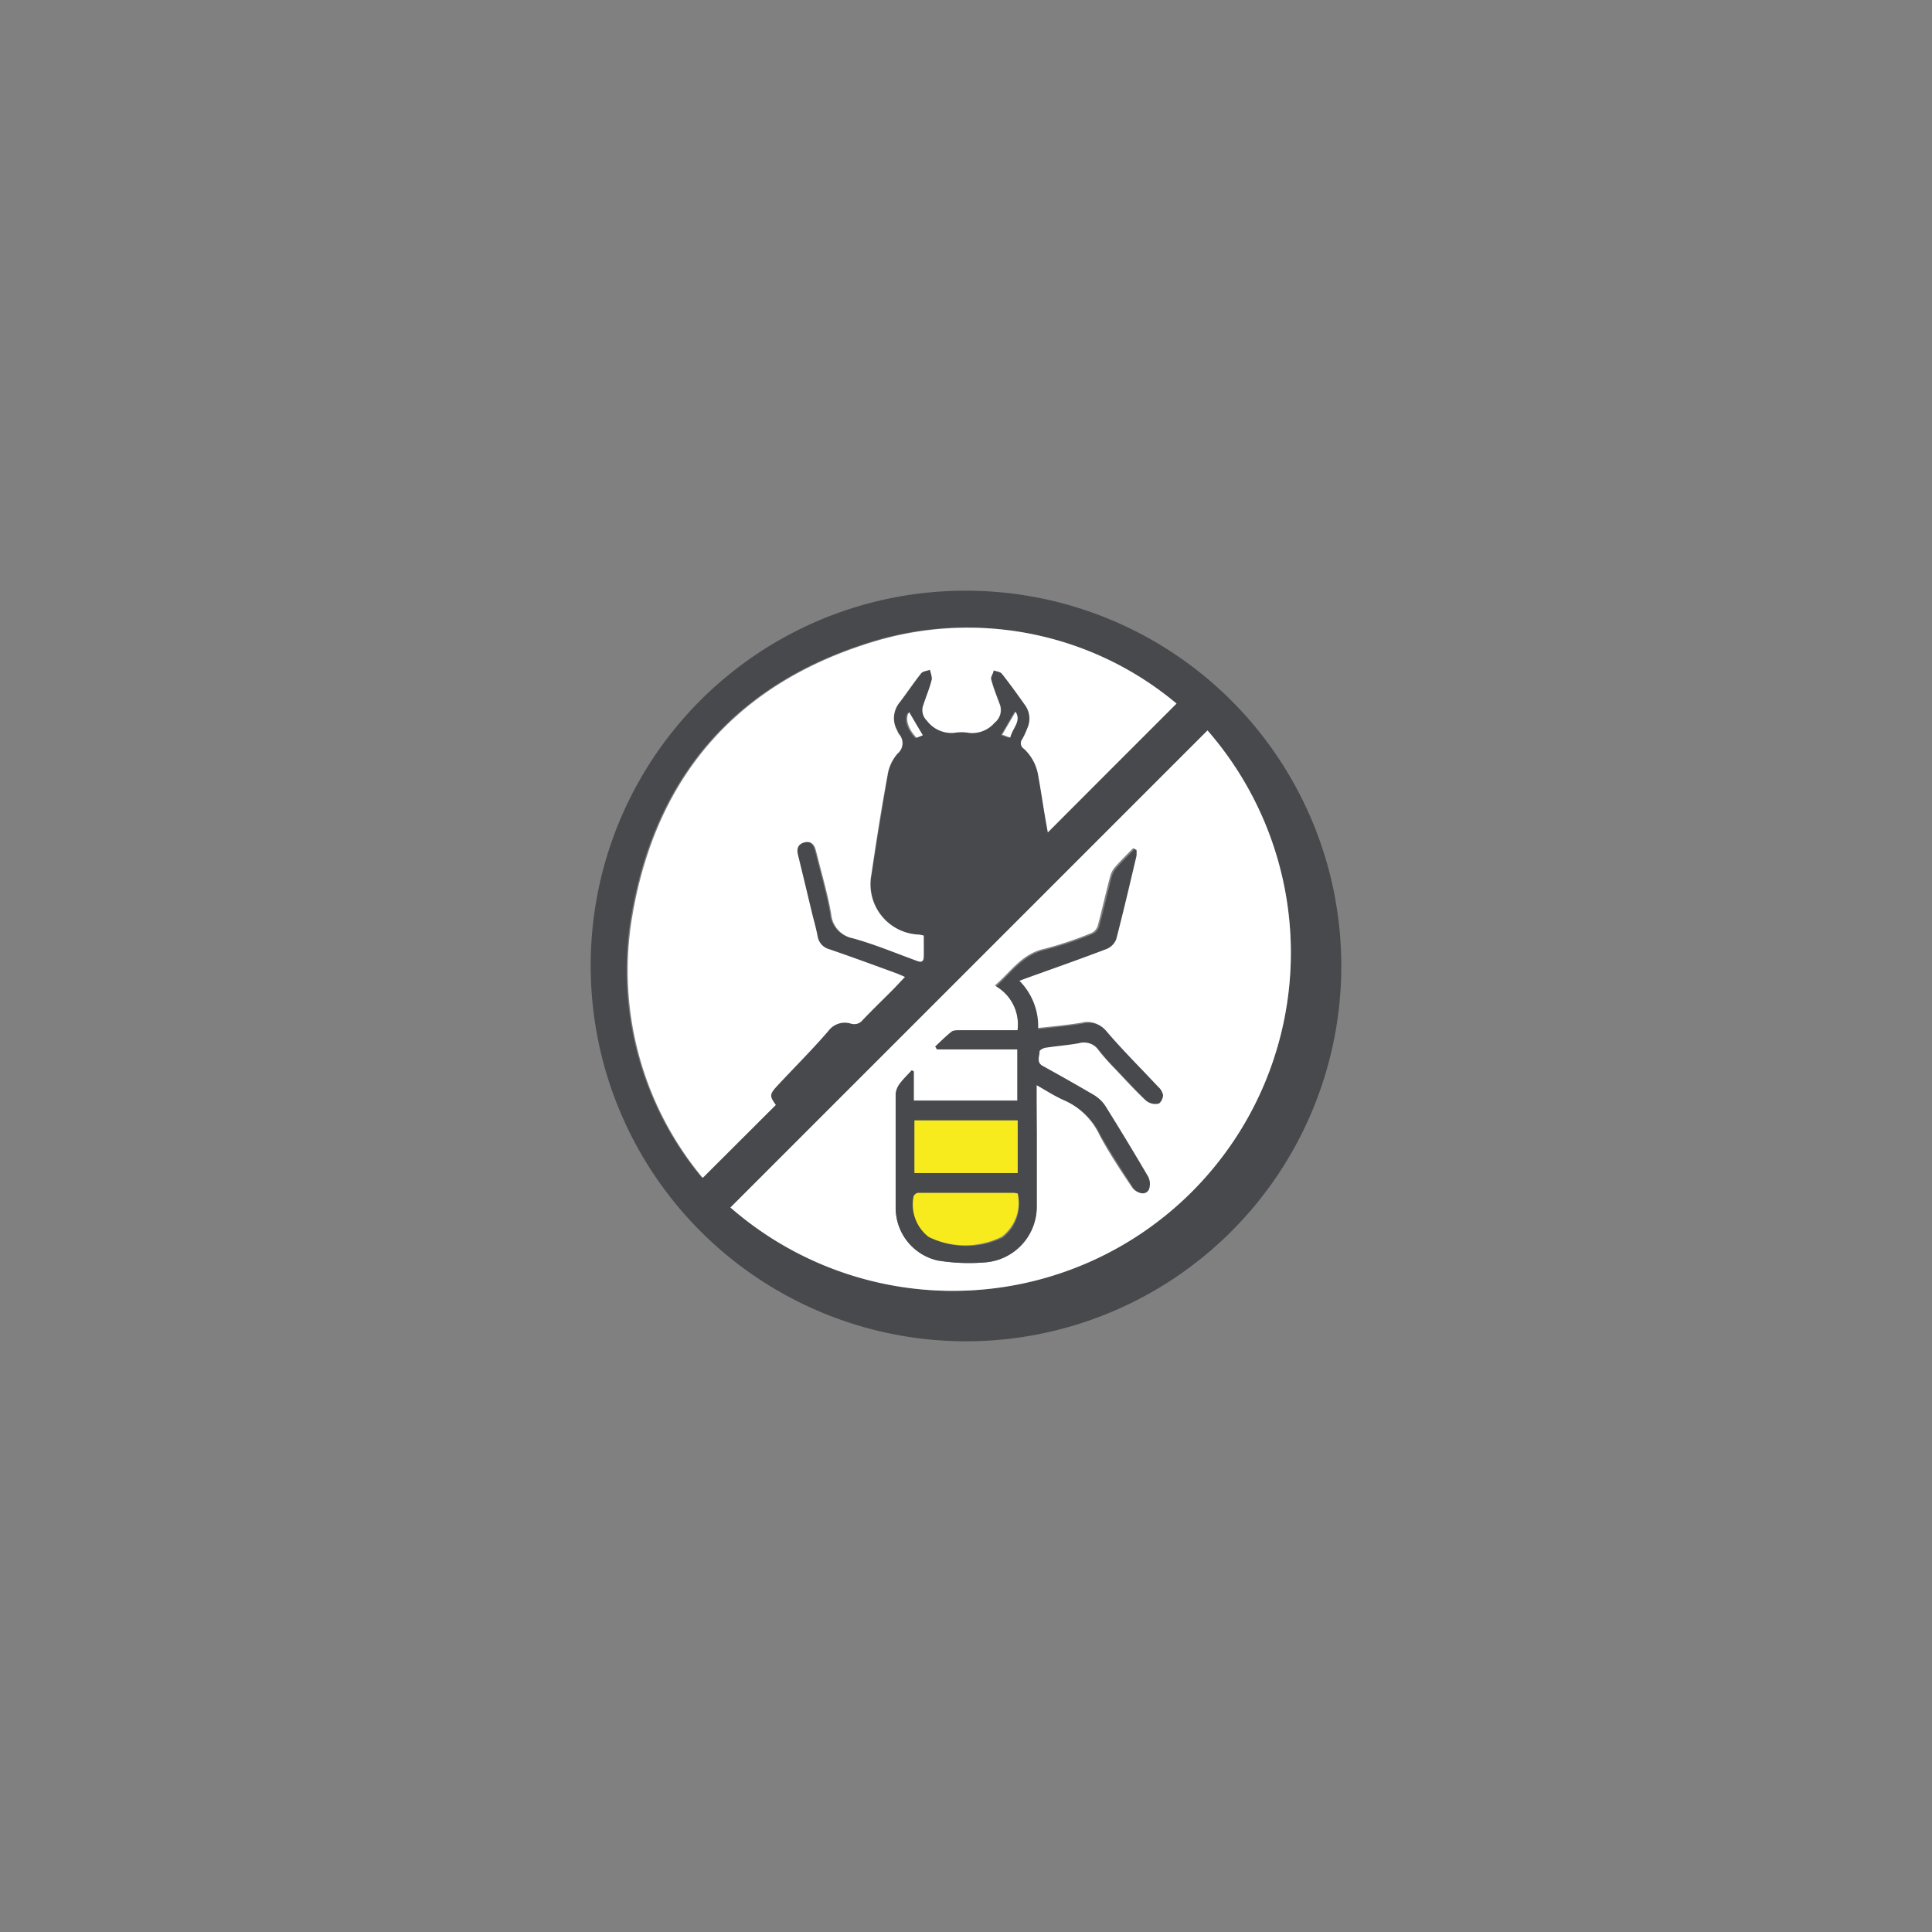
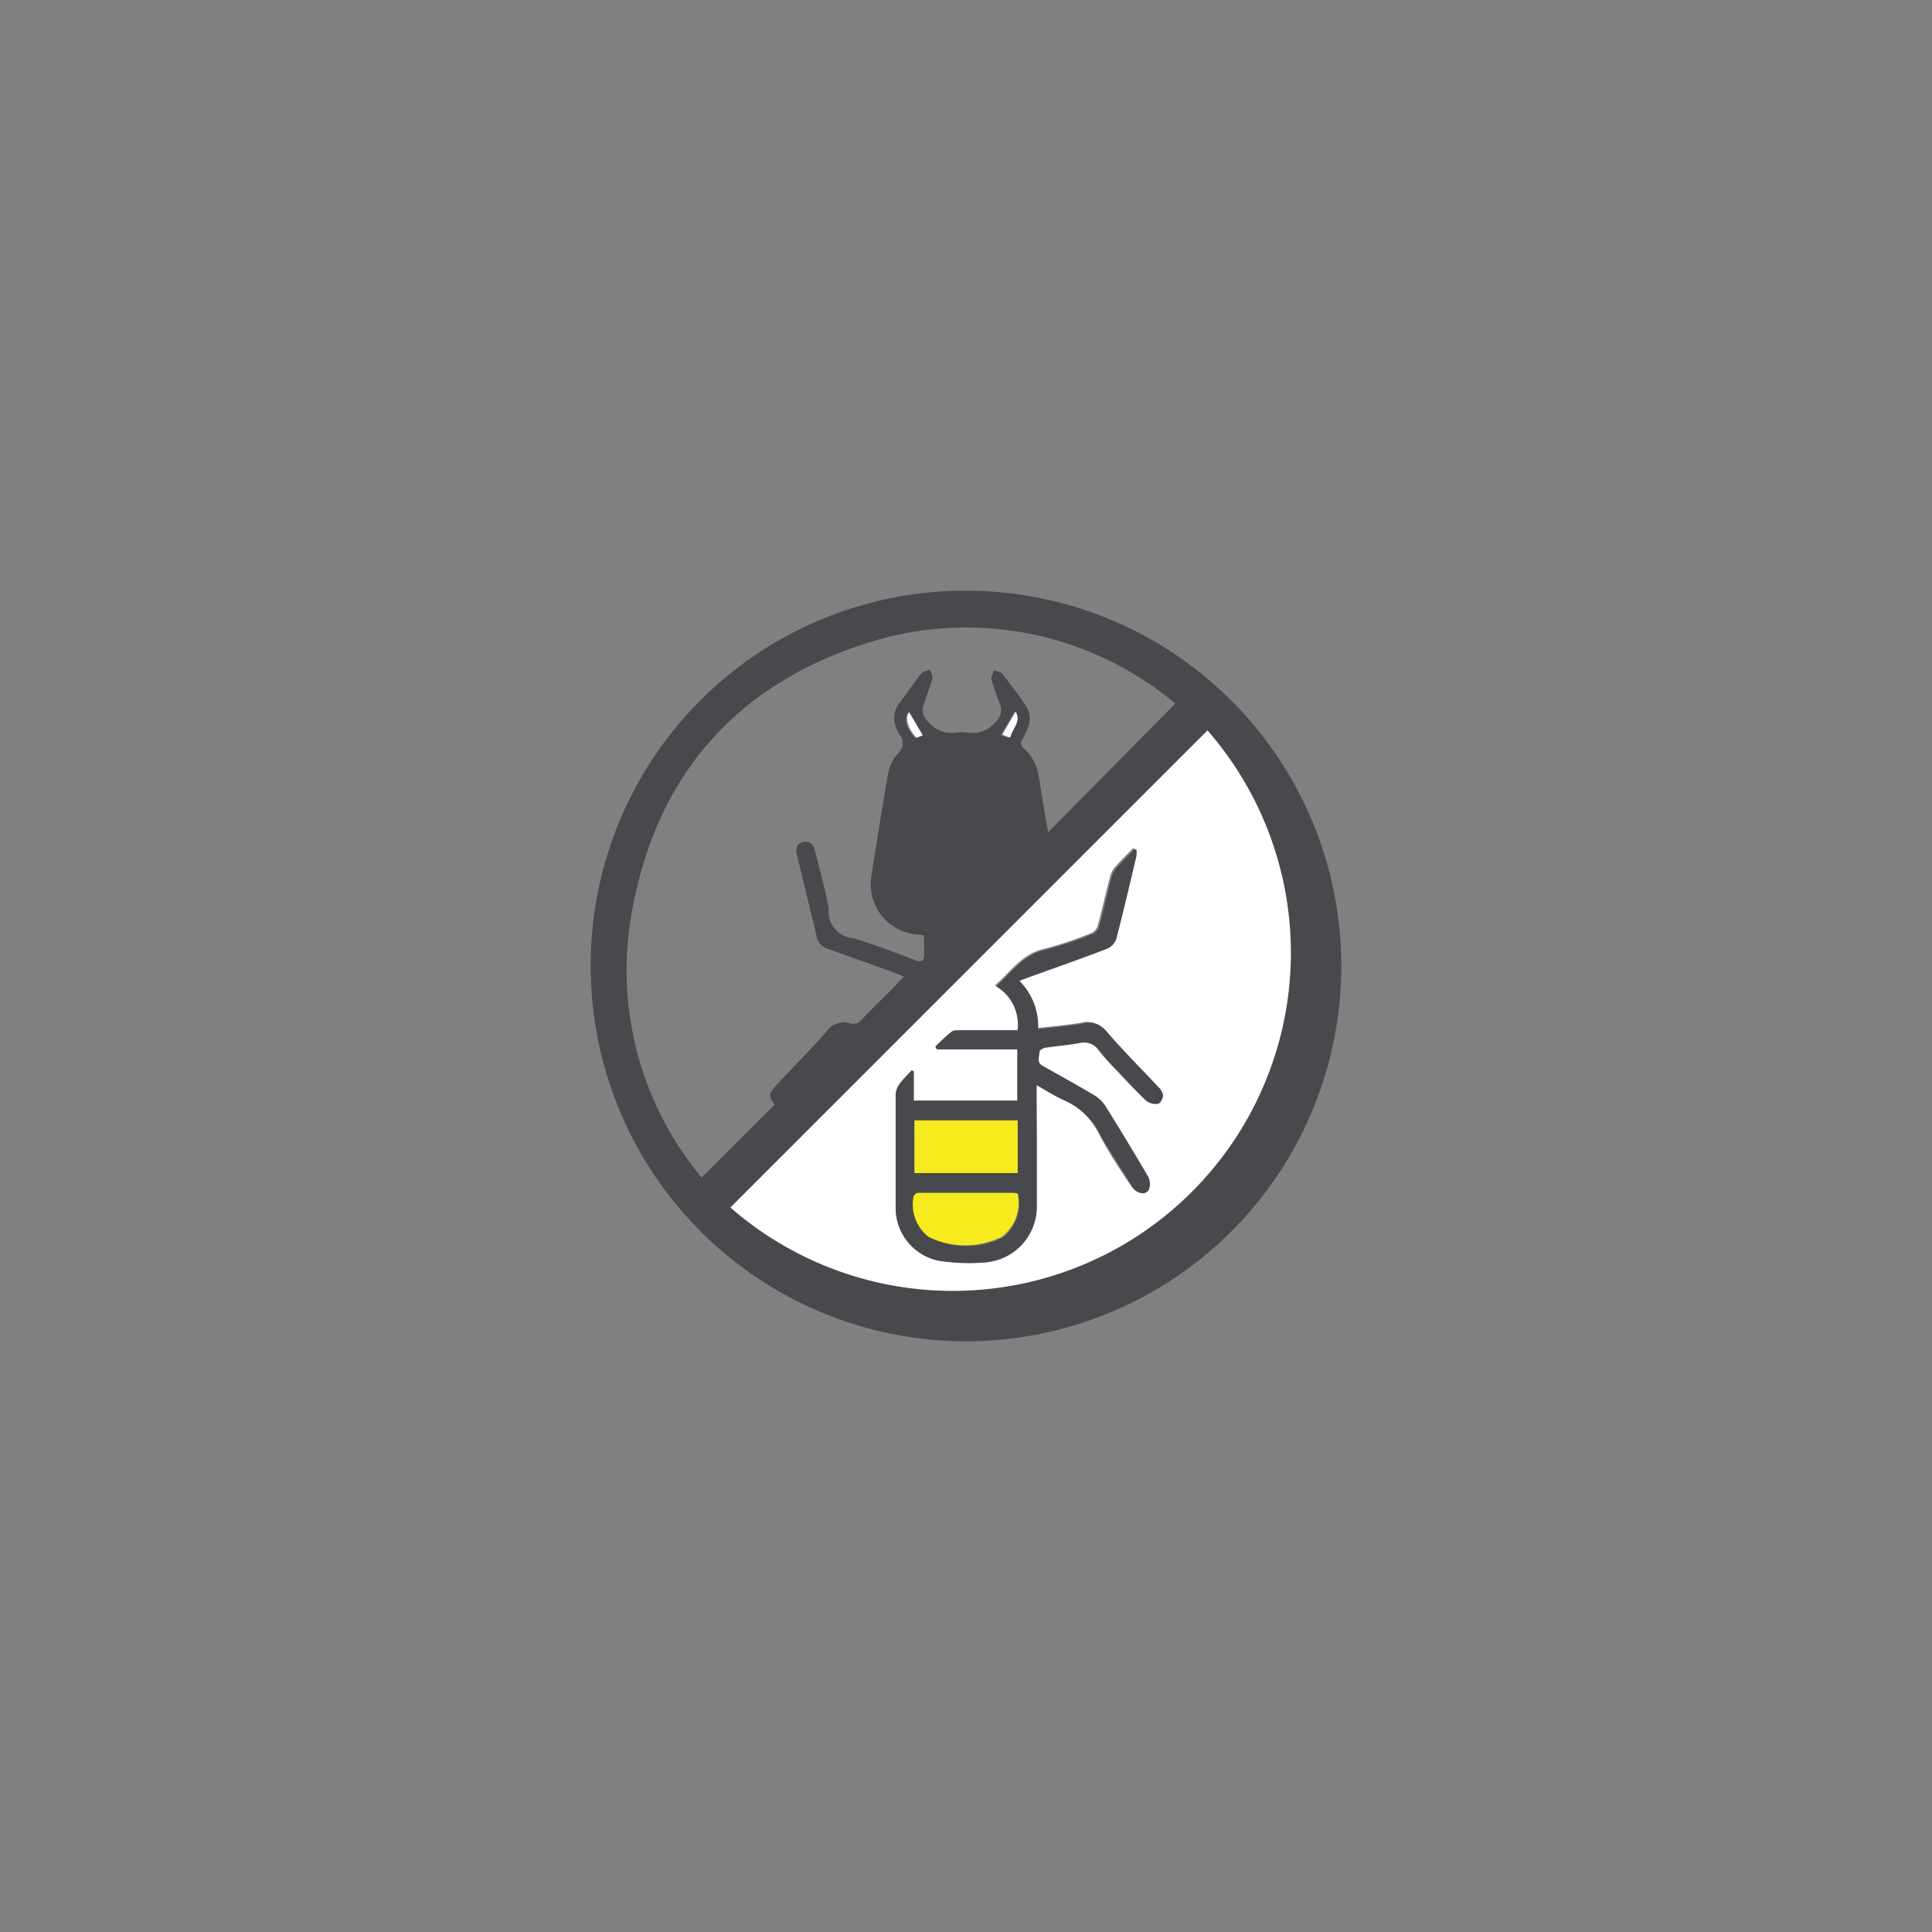
<svg xmlns="http://www.w3.org/2000/svg" id="Layer_1" data-name="Layer 1" viewBox="0 0 120 120">
  <rect x="0" y="0" width="120" height="120" fill="#808080" stroke="none" />
  <defs>
    <style>.cls-1{fill:#47494c;}.cls-1,.cls-2,.cls-3{fill-rule:evenodd;}.cls-2{fill:#fff;}.cls-3{fill:#f7eb1e;}</style>
  </defs>
-   <path class="cls-1" d="M60,36.69A23.31,23.31,0,1,1,36.69,60,23.26,23.26,0,0,1,60,36.69ZM75,45.37,45.37,75A21,21,0,0,0,75,45.37Zm-2-1.67a20.18,20.18,0,0,0-18.34-4c-8.74,2.49-14,8.36-15.48,17.33a20.12,20.12,0,0,0,4.4,16.11l4.54-4.53c-.4-.55-.4-.66.1-1.2,1.05-1.13,2.13-2.22,3.15-3.38a1.28,1.28,0,0,1,1.42-.47.66.66,0,0,0,.72-.22c.6-.63,1.23-1.24,1.85-1.86.25-.25.49-.52.78-.82l-.49-.21c-1.4-.51-2.8-1-4.21-1.51a1,1,0,0,1-.73-.83c-.1-.51-.25-1-.37-1.53-.28-1.17-.56-2.34-.85-3.52-.08-.36,0-.65.38-.75s.64.09.73.47l.09.33c.3,1.22.66,2.42.87,3.65A1.68,1.68,0,0,0,53,58.28c1.31.38,2.58.89,3.86,1.36.26.1.5.12.53-.22s0-.88,0-1.31a2.56,2.56,0,0,0-.31-.06,3.13,3.13,0,0,1-2.94-3.73c.32-2.06.65-4.11,1-6.15a2.67,2.67,0,0,1,.62-1.36.84.84,0,0,0,.08-1.23,2,2,0,0,1-.1-.21,1.54,1.54,0,0,1,.16-1.75c.45-.59.86-1.21,1.33-1.8.11-.13.36-.15.55-.22.05.19.17.41.12.58-.14.53-.35,1-.52,1.58a.9.9,0,0,0,.21,1,1.9,1.9,0,0,0,1.75.75,2.39,2.39,0,0,1,.8,0,1.82,1.82,0,0,0,1.65-.62,1,1,0,0,0,.3-1.2c-.18-.5-.38-1-.51-1.49-.05-.16.1-.37.15-.56.18.06.42.08.52.21.5.63,1,1.29,1.44,1.95a1.43,1.43,0,0,1,.13,1.45,4.8,4.8,0,0,1-.3.65.41.41,0,0,0,.1.61,2.88,2.88,0,0,1,.89,1.7c.16.86.28,1.72.43,2.58.05.31.11.61.16.91Zm-15.76,2c-.3-.52-.58-1-.85-1.44-.26.35-.1,1,.46,1.59Zm5.76-1.46-.83,1.42.5.18C62.89,45.23,63.45,44.81,63.08,44.21Z" />
+   <path class="cls-1" d="M60,36.69A23.31,23.31,0,1,1,36.69,60,23.26,23.26,0,0,1,60,36.69ZM75,45.37,45.37,75A21,21,0,0,0,75,45.37Zm-2-1.67a20.18,20.18,0,0,0-18.34-4c-8.74,2.49-14,8.36-15.48,17.33a20.12,20.12,0,0,0,4.4,16.11l4.54-4.53c-.4-.55-.4-.66.1-1.2,1.05-1.13,2.13-2.22,3.15-3.38a1.28,1.28,0,0,1,1.42-.47.66.66,0,0,0,.72-.22c.6-.63,1.23-1.24,1.85-1.86.25-.25.49-.52.78-.82l-.49-.21c-1.4-.51-2.8-1-4.21-1.51a1,1,0,0,1-.73-.83c-.1-.51-.25-1-.37-1.53-.28-1.17-.56-2.34-.85-3.52-.08-.36,0-.65.38-.75s.64.09.73.47c.3,1.22.66,2.42.87,3.65A1.68,1.68,0,0,0,53,58.28c1.31.38,2.58.89,3.86,1.36.26.1.5.12.53-.22s0-.88,0-1.31a2.56,2.56,0,0,0-.31-.06,3.13,3.13,0,0,1-2.94-3.73c.32-2.06.65-4.11,1-6.15a2.67,2.67,0,0,1,.62-1.36.84.84,0,0,0,.08-1.23,2,2,0,0,1-.1-.21,1.54,1.54,0,0,1,.16-1.75c.45-.59.86-1.21,1.33-1.8.11-.13.36-.15.55-.22.05.19.17.41.12.58-.14.53-.35,1-.52,1.58a.9.9,0,0,0,.21,1,1.9,1.9,0,0,0,1.75.75,2.39,2.39,0,0,1,.8,0,1.82,1.82,0,0,0,1.65-.62,1,1,0,0,0,.3-1.2c-.18-.5-.38-1-.51-1.49-.05-.16.1-.37.15-.56.18.06.42.08.52.21.5.63,1,1.29,1.44,1.95a1.43,1.43,0,0,1,.13,1.45,4.8,4.8,0,0,1-.3.65.41.41,0,0,0,.1.61,2.88,2.88,0,0,1,.89,1.7c.16.86.28,1.72.43,2.58.05.31.11.61.16.91Zm-15.76,2c-.3-.52-.58-1-.85-1.44-.26.35-.1,1,.46,1.59Zm5.76-1.46-.83,1.42.5.18C62.89,45.23,63.45,44.81,63.08,44.21Z" />
  <path class="cls-2" d="M75,45.37A21,21,0,0,1,45.37,75Zm-10.65,22c.64.35,1.15.7,1.72.94a4.49,4.49,0,0,1,2.21,2.17c.59,1.11,1.28,2.16,2,3.22.26.43.78.49,1,.1a1,1,0,0,0-.08-.82q-1.29-2.2-2.64-4.36a2.16,2.16,0,0,0-.67-.64c-1.06-.62-2.12-1.22-3.19-1.81-.44-.24-.2-.61-.22-.93,0-.07.27-.2.42-.23.68-.1,1.36-.15,2-.27a1.18,1.18,0,0,1,1.31.47,13.64,13.64,0,0,0,1,1.13c.64.68,1.27,1.38,1.94,2a.87.87,0,0,0,.71.15c.14,0,.29-.34.29-.52a.88.88,0,0,0-.3-.52c-1.07-1.15-2.17-2.27-3.21-3.45a1.41,1.41,0,0,0-1.47-.48c-.9.15-1.81.23-2.78.34a4,4,0,0,0-1.16-3l.42-.16c1.67-.6,3.35-1.19,5-1.82a1.08,1.08,0,0,0,.59-.6c.45-1.72.85-3.45,1.26-5.18a2.35,2.35,0,0,0,0-.37l-.12-.05c-.37.38-.76.76-1.11,1.16a1.45,1.45,0,0,0-.31.57c-.27,1-.5,2.07-.78,3.09a.73.73,0,0,1-.39.45,22.15,22.15,0,0,1-3,1c-1.35.33-2,1.4-3,2.26A2.74,2.74,0,0,1,63.21,64H59.59c-.17,0-.38,0-.49.1-.36.28-.68.6-1,.91l.08.15h5v3.19H56.76V66.55l-.12-.07c-.25.27-.51.52-.73.81a1.28,1.28,0,0,0-.27.65q0,3.53,0,7.06a3.35,3.35,0,0,0,2.6,3.29,12,12,0,0,0,2.93.12,3.47,3.47,0,0,0,3.23-3.5c0-1.47,0-3,0-4.43Z" />
-   <path class="cls-2" d="M73.08,43.7l-8,8c-.05-.3-.11-.6-.16-.91-.15-.86-.27-1.72-.43-2.58a2.88,2.88,0,0,0-.89-1.7.41.41,0,0,1-.1-.61,4.8,4.8,0,0,0,.3-.65,1.43,1.43,0,0,0-.13-1.45c-.47-.66-.94-1.32-1.44-1.95-.1-.13-.34-.15-.52-.21,0,.19-.2.4-.15.56.13.51.33,1,.51,1.49a1,1,0,0,1-.3,1.2,1.82,1.82,0,0,1-1.65.62,2.39,2.39,0,0,0-.8,0,1.9,1.9,0,0,1-1.75-.75.9.9,0,0,1-.21-1c.17-.53.38-1,.52-1.58,0-.17-.07-.39-.12-.58-.19.07-.44.09-.55.22-.47.59-.88,1.21-1.33,1.8a1.54,1.54,0,0,0-.16,1.75,2,2,0,0,0,.1.21.84.84,0,0,1-.08,1.23,2.67,2.67,0,0,0-.62,1.36c-.37,2-.7,4.09-1,6.15a3.13,3.13,0,0,0,2.94,3.73,2.56,2.56,0,0,1,.31.06c0,.43,0,.87,0,1.31s-.27.32-.53.22c-1.28-.47-2.55-1-3.86-1.36a1.68,1.68,0,0,1-1.35-1.5c-.21-1.23-.57-2.43-.87-3.65l-.09-.33c-.09-.38-.34-.59-.73-.47s-.46.39-.38.75c.29,1.18.57,2.35.85,3.52.12.51.27,1,.37,1.53a1,1,0,0,0,.73.83c1.41.48,2.81,1,4.21,1.51l.49.21c-.29.3-.53.57-.78.82-.62.62-1.25,1.23-1.85,1.86a.66.66,0,0,1-.72.22,1.28,1.28,0,0,0-1.42.47c-1,1.16-2.1,2.25-3.15,3.38-.5.54-.5.65-.1,1.2l-4.54,4.53a20.12,20.12,0,0,1-4.4-16.11c1.48-9,6.74-14.84,15.48-17.33A20.18,20.18,0,0,1,73.08,43.7Z" />
  <path class="cls-2" d="M57.32,45.67l-.39.15c-.56-.57-.72-1.24-.46-1.59C56.74,44.68,57,45.15,57.32,45.67Z" />
  <path class="cls-2" d="M63.08,44.21c.37.6-.19,1-.33,1.6l-.5-.18Z" />
  <path class="cls-1" d="M64.39,67.4v3.08c0,1.48,0,3,0,4.43a3.47,3.47,0,0,1-3.23,3.5,12,12,0,0,1-2.93-.12A3.35,3.35,0,0,1,55.63,75q0-3.54,0-7.06a1.28,1.28,0,0,1,.27-.65c.22-.29.48-.54.73-.81l.12.07v1.82h6.45V65.18h-5L58.09,65c.33-.31.65-.63,1-.91.11-.1.32-.09.49-.1h3.62a2.74,2.74,0,0,0-1.32-2.72c.94-.86,1.64-1.93,3-2.26a22.15,22.15,0,0,0,3-1,.73.73,0,0,0,.39-.45c.28-1,.51-2.06.78-3.09a1.45,1.45,0,0,1,.31-.57c.35-.4.74-.78,1.11-1.16l.12.05a2.35,2.35,0,0,1,0,.37c-.41,1.73-.81,3.46-1.26,5.18a1.08,1.08,0,0,1-.59.6c-1.65.63-3.33,1.22-5,1.82l-.42.16a4,4,0,0,1,1.16,3c1-.11,1.88-.19,2.78-.34a1.41,1.41,0,0,1,1.47.48c1,1.18,2.14,2.3,3.21,3.45a.88.88,0,0,1,.3.52c0,.18-.15.49-.29.52a.87.87,0,0,1-.71-.15c-.67-.65-1.3-1.35-1.94-2a13.64,13.64,0,0,1-1-1.13,1.18,1.18,0,0,0-1.31-.47c-.67.12-1.35.17-2,.27-.15,0-.43.16-.42.23,0,.32-.22.69.22.93,1.07.59,2.13,1.19,3.19,1.81a2.16,2.16,0,0,1,.67.64q1.35,2.16,2.64,4.36a1,1,0,0,1,.08.82c-.17.39-.69.33-1-.1-.67-1.06-1.36-2.11-2-3.22a4.49,4.49,0,0,0-2.21-2.17C65.54,68.1,65,67.75,64.39,67.4ZM56.8,72.86h6.41V69.59H56.8Zm6.41,1.27-.11,0c-2,0-4,0-6,0a.37.37,0,0,0-.27.23,2.55,2.55,0,0,0,.93,2.5,5.14,5.14,0,0,0,4.54,0A2.65,2.65,0,0,0,63.21,74.13Z" />
  <path class="cls-3" d="M56.8,72.86V69.59h6.41v3.27Z" />
  <path class="cls-3" d="M63.21,74.13a2.65,2.65,0,0,1-1,2.69,5.14,5.14,0,0,1-4.54,0,2.55,2.55,0,0,1-.93-2.5.37.37,0,0,1,.27-.23c2,0,4,0,6,0Z" />
</svg>